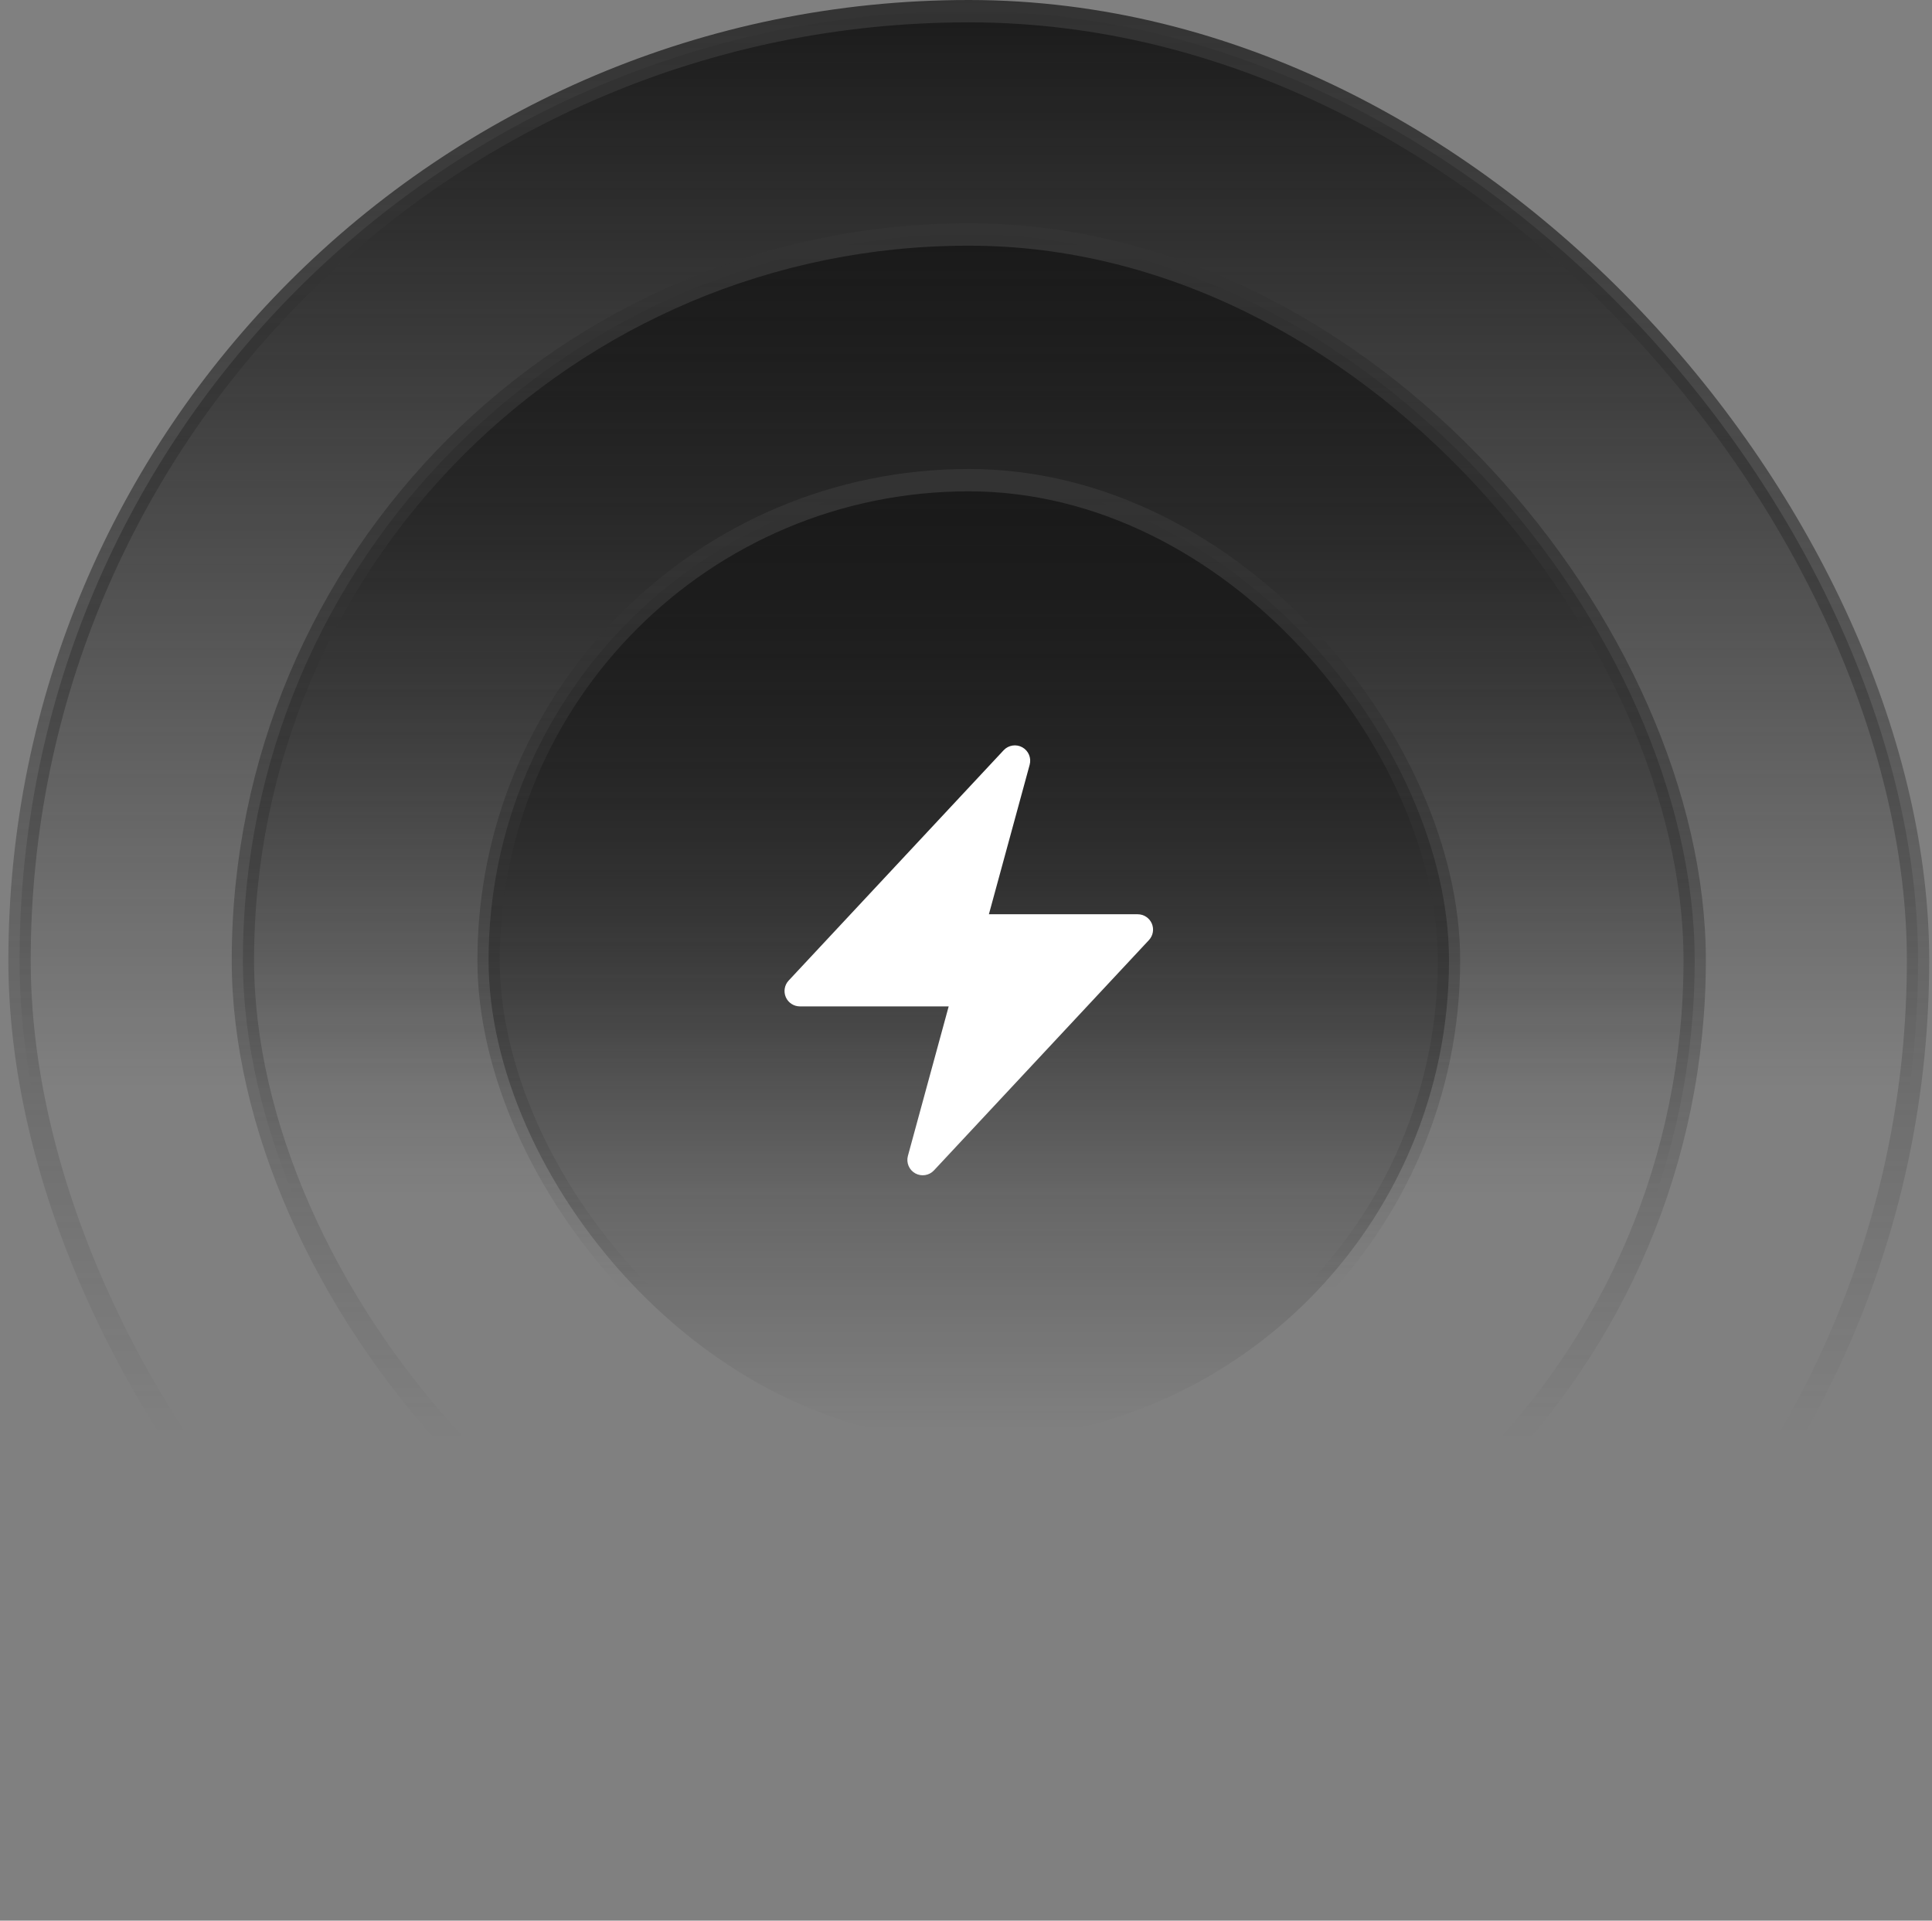
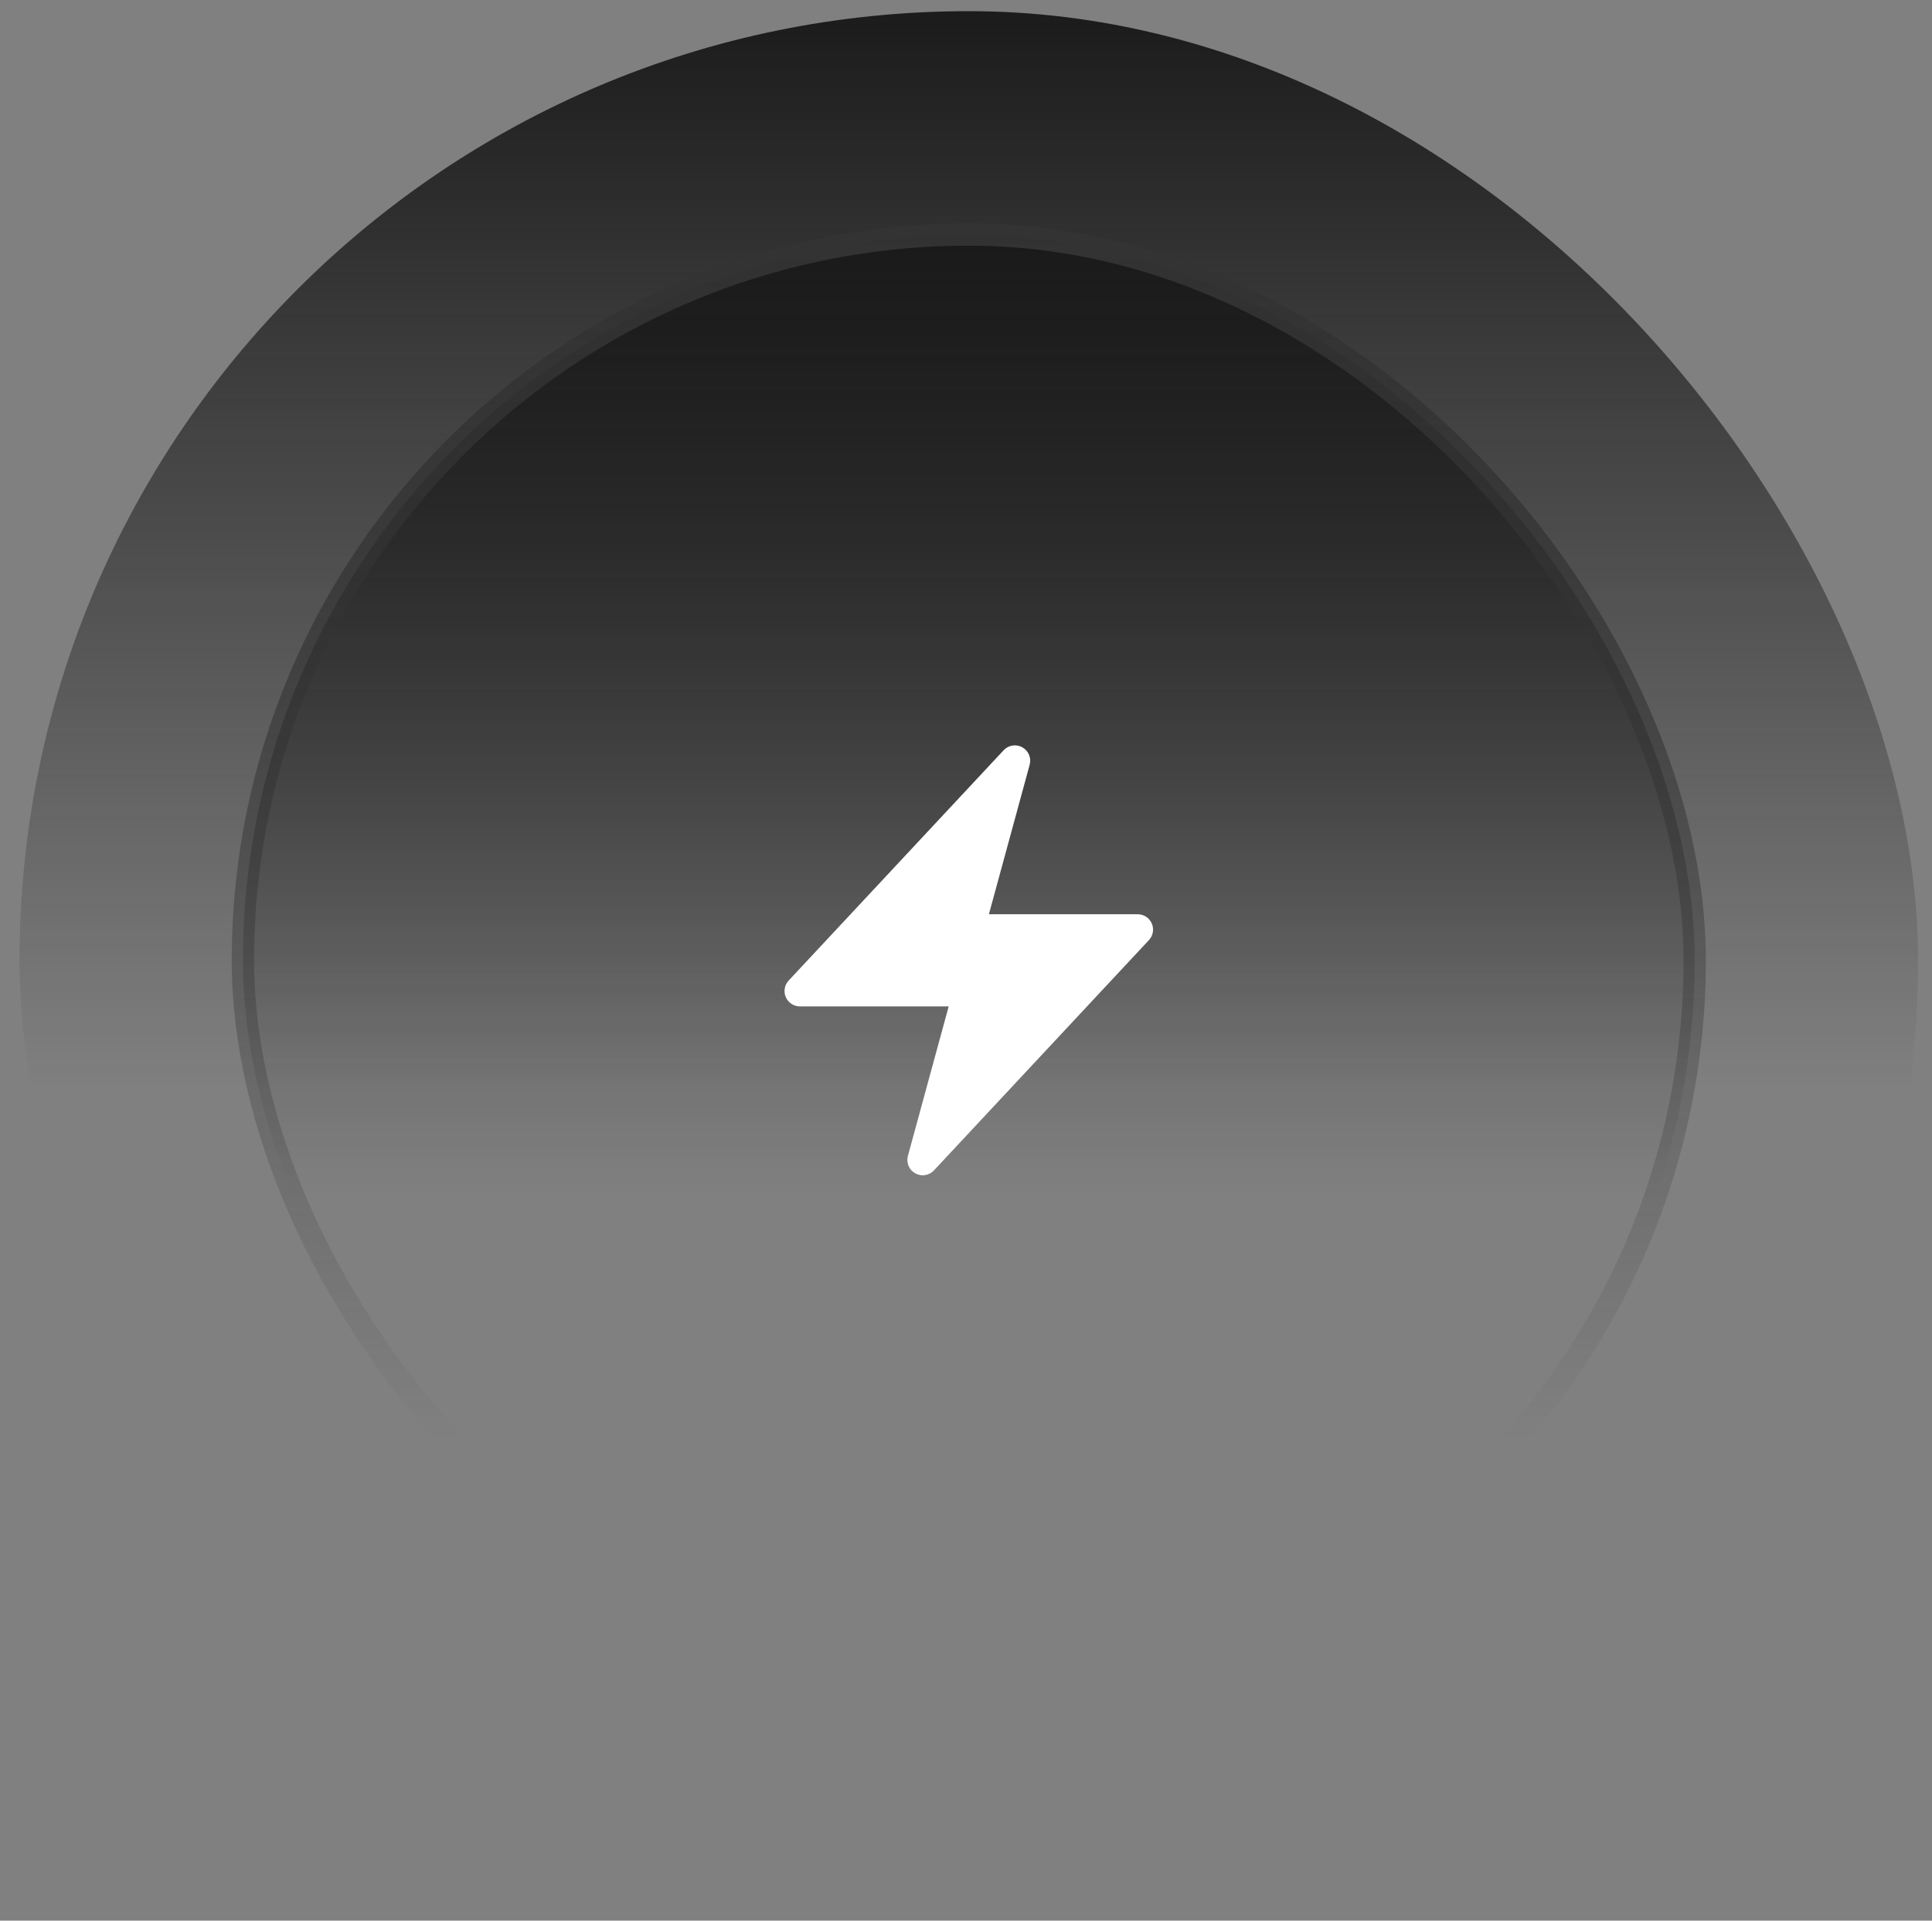
<svg xmlns="http://www.w3.org/2000/svg" width="173" height="172" viewBox="0 0 173 172" fill="none">
  <rect x="0" y="0" width="173" height="172" fill="#808080" stroke="none" />
  <rect x="1.75" y="1" width="170" height="170" rx="85" fill="url(#paint0_linear_30_570)" />
-   <rect x="1.75" y="1" width="170" height="170" rx="85" stroke="url(#paint1_linear_30_570)" stroke-width="2" />
  <rect x="21.75" y="21" width="130" height="130" rx="65" fill="url(#paint2_linear_30_570)" />
  <rect x="21.75" y="21" width="130" height="130" rx="65" stroke="url(#paint3_linear_30_570)" stroke-width="2" />
-   <rect x="43.75" y="43" width="86" height="86" rx="43" fill="url(#paint4_linear_30_570)" />
-   <rect x="43.75" y="43" width="86" height="86" rx="43" stroke="url(#paint5_linear_30_570)" stroke-width="2" />
  <path fill-rule="evenodd" clip-rule="evenodd" d="M91.545 66.924C92.097 67.232 92.368 67.877 92.201 68.487L88.55 81.875H101.875C102.423 81.875 102.918 82.2 103.136 82.702C103.354 83.204 103.254 83.788 102.88 84.188L83.63 104.813C83.199 105.275 82.508 105.384 81.955 105.076C81.403 104.768 81.132 104.123 81.298 103.513L84.95 90.125H71.625C71.078 90.125 70.582 89.8 70.364 89.298C70.146 88.796 70.246 88.212 70.62 87.812L89.87 67.187C90.301 66.725 90.992 66.616 91.545 66.924Z" fill="white" />
  <defs>
    <linearGradient id="paint0_linear_30_570" x1="86.75" y1="0" x2="86.75" y2="172" gradientUnits="userSpaceOnUse">
      <stop stop-color="#1A1A1A" />
      <stop offset="0.566" stop-color="#1A1A1A" stop-opacity="0" />
    </linearGradient>
    <linearGradient id="paint1_linear_30_570" x1="86.75" y1="0" x2="86.75" y2="172" gradientUnits="userSpaceOnUse">
      <stop stop-color="#333333" />
      <stop offset="0.746" stop-color="#333333" stop-opacity="0" />
    </linearGradient>
    <linearGradient id="paint2_linear_30_570" x1="86.75" y1="20" x2="86.75" y2="152" gradientUnits="userSpaceOnUse">
      <stop stop-color="#1A1A1A" />
      <stop offset="0.658" stop-color="#1A1A1A" stop-opacity="0" />
    </linearGradient>
    <linearGradient id="paint3_linear_30_570" x1="86.75" y1="20" x2="86.75" y2="152" gradientUnits="userSpaceOnUse">
      <stop stop-color="#333333" />
      <stop offset="0.824" stop-color="#333333" stop-opacity="0" />
    </linearGradient>
    <linearGradient id="paint4_linear_30_570" x1="86.75" y1="44" x2="86.75" y2="128" gradientUnits="userSpaceOnUse">
      <stop stop-color="#1A1A1A" />
      <stop offset="1" stop-color="#1A1A1A" stop-opacity="0" />
    </linearGradient>
    <linearGradient id="paint5_linear_30_570" x1="86.75" y1="44" x2="86.75" y2="128" gradientUnits="userSpaceOnUse">
      <stop stop-color="#333333" />
      <stop offset="0.85" stop-color="#333333" stop-opacity="0" />
    </linearGradient>
  </defs>
</svg>